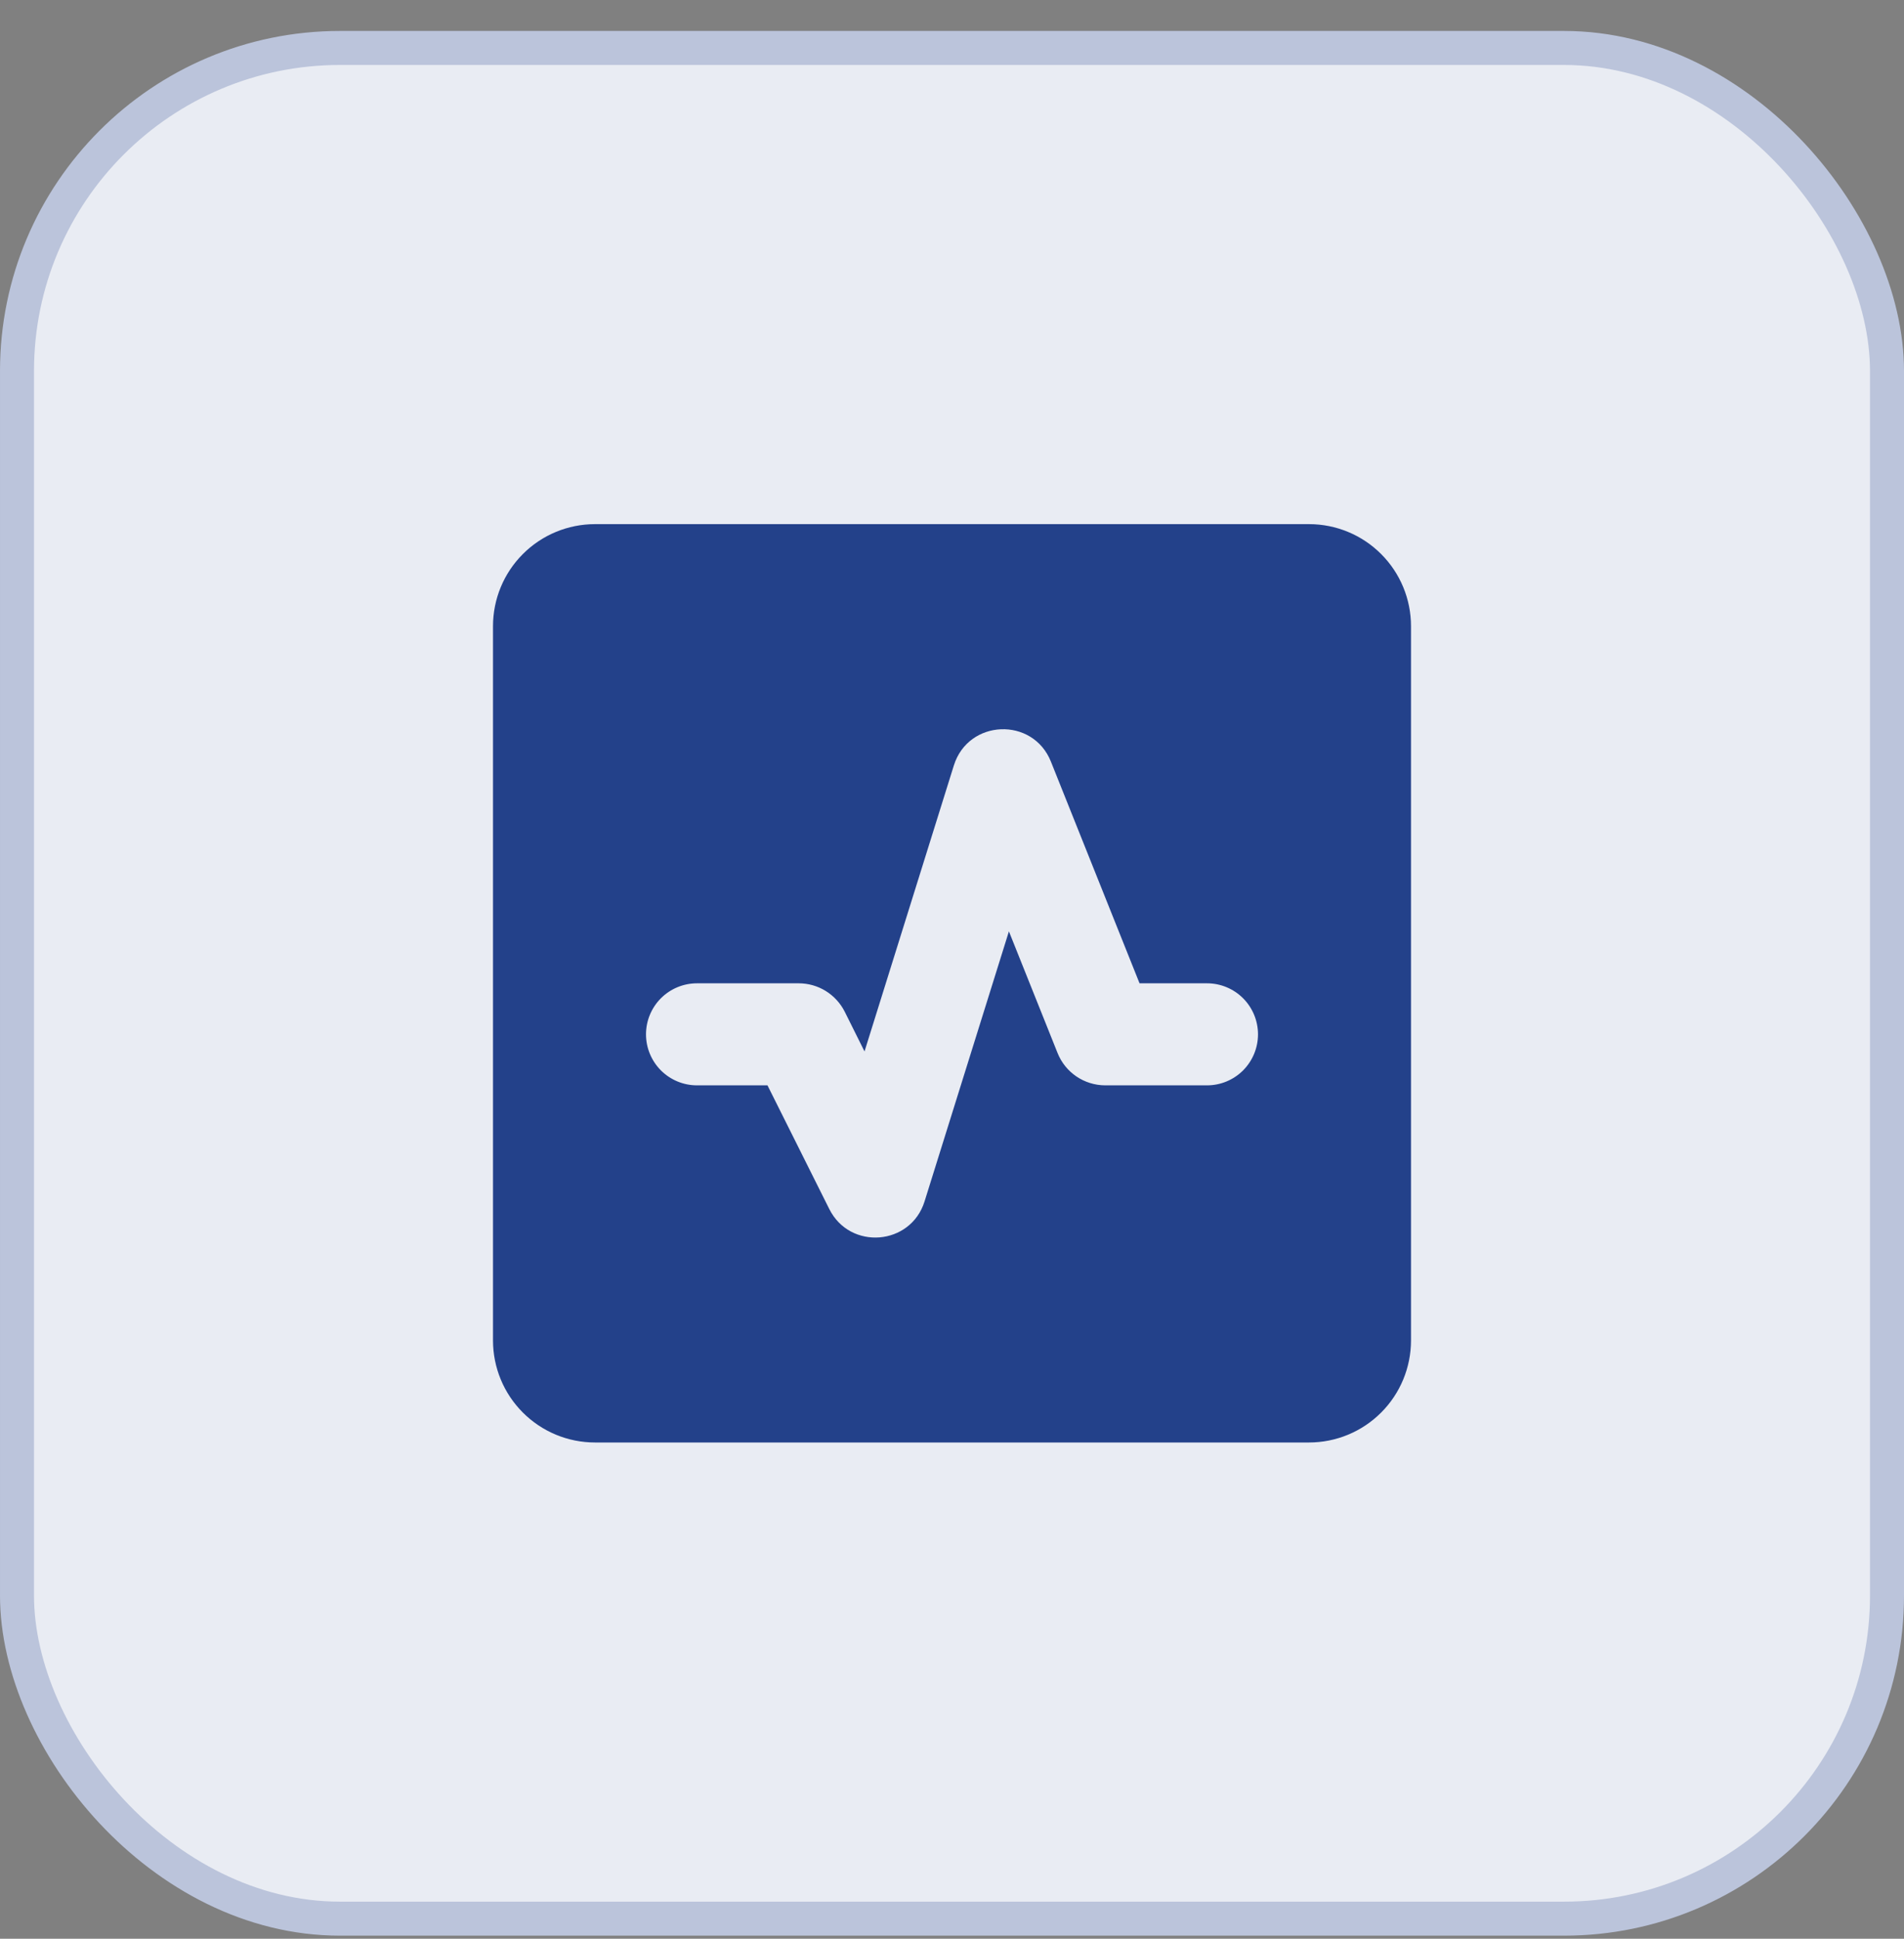
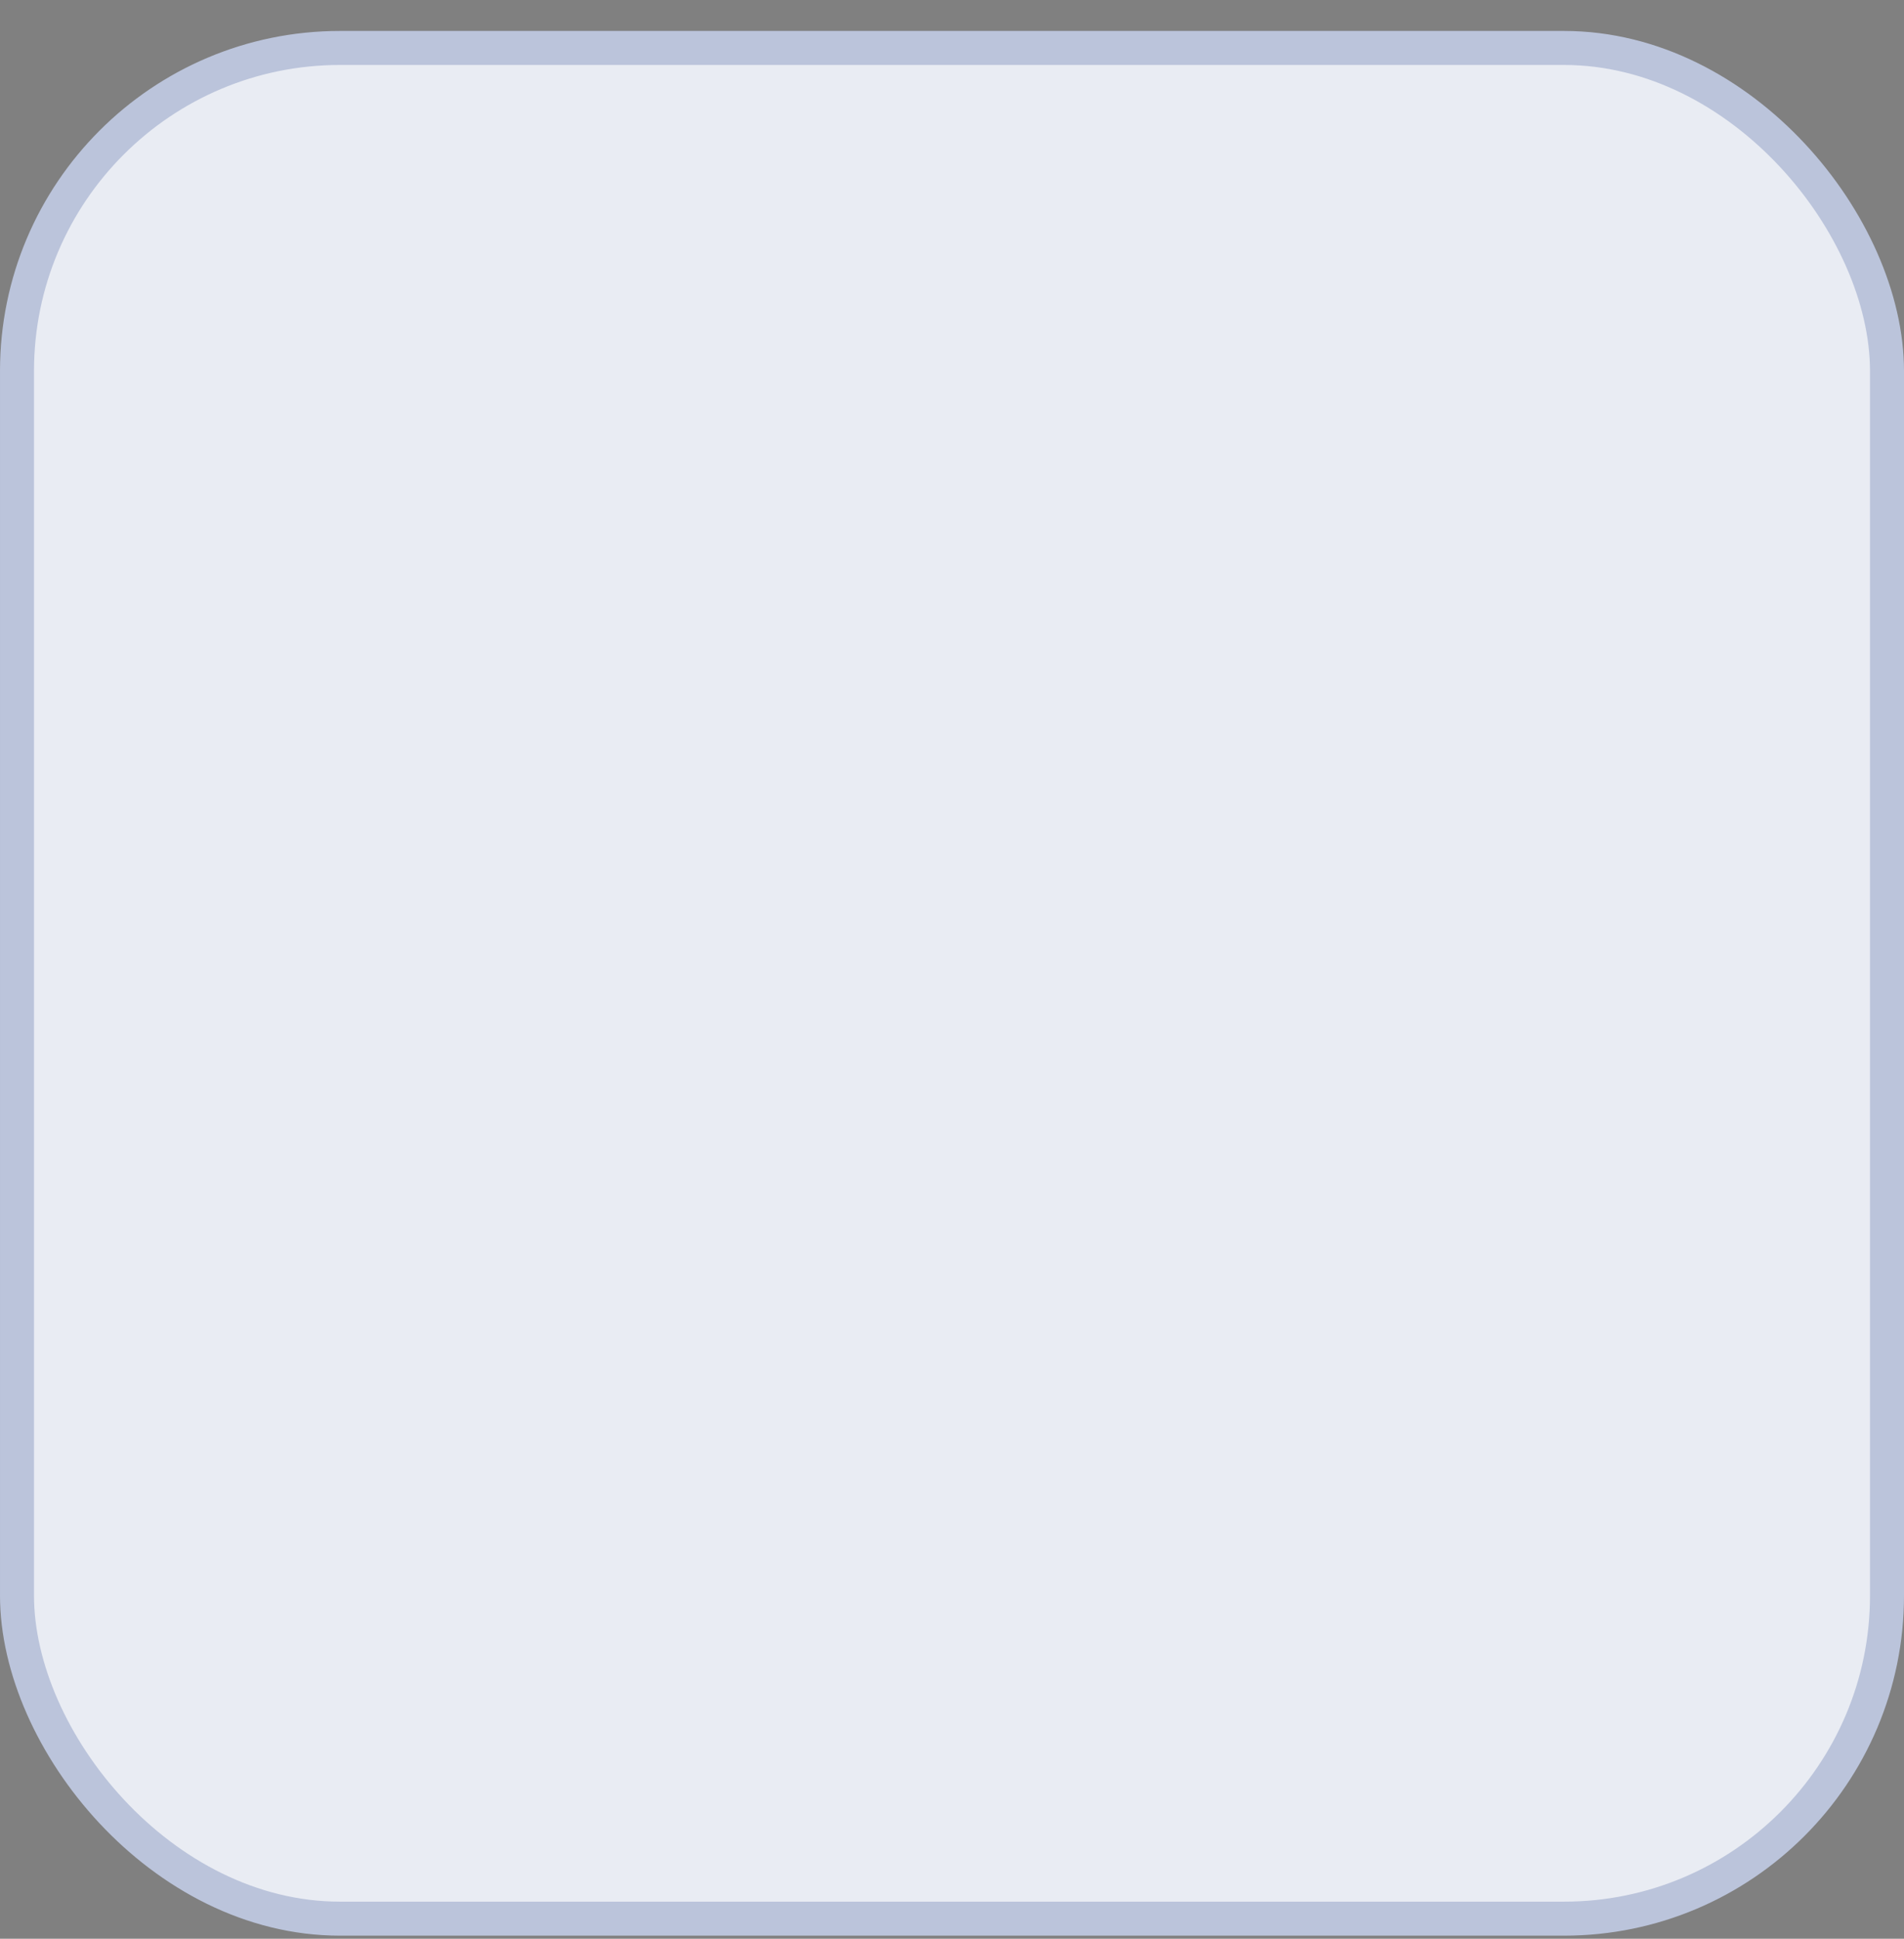
<svg xmlns="http://www.w3.org/2000/svg" width="56" height="57" viewBox="0 0 56 57" fill="none">
  <rect x="0" y="0" width="56" height="57" fill="#808080" stroke="none" />
  <rect x="0.5" y="1.41" width="55" height="55" rx="9.5" fill="#E9ECF3" />
  <rect x="0.5" y="1.41" width="55" height="55" rx="9.5" stroke="#BBC4DB" />
-   <path fill-rule="evenodd" clip-rule="evenodd" d="M14.5 18.41C14.5 17.614 14.816 16.851 15.379 16.289C15.941 15.726 16.704 15.41 17.5 15.41H38.5C39.296 15.41 40.059 15.726 40.621 16.289C41.184 16.851 41.5 17.614 41.5 18.41V39.41C41.5 40.206 41.184 40.969 40.621 41.531C40.059 42.094 39.296 42.41 38.5 42.41H17.5C16.704 42.41 15.941 42.094 15.379 41.531C14.816 40.969 14.5 40.206 14.5 39.41V18.41ZM30.909 22.392C30.379 21.068 28.482 21.143 28.055 22.503L25.427 30.913L24.846 29.747C24.72 29.496 24.526 29.284 24.287 29.136C24.048 28.988 23.772 28.91 23.491 28.91H20.5C20.102 28.91 19.721 29.068 19.439 29.349C19.158 29.631 19 30.012 19 30.41C19 30.808 19.158 31.189 19.439 31.471C19.721 31.752 20.102 31.91 20.5 31.91H22.573L24.391 35.547C25.002 36.767 26.787 36.623 27.193 35.322L29.674 27.383L31.104 30.957C31.333 31.534 31.891 31.91 32.511 31.91H35.5C35.898 31.91 36.279 31.752 36.561 31.471C36.842 31.189 37 30.808 37 30.41C37 30.012 36.842 29.631 36.561 29.349C36.279 29.068 35.898 28.91 35.5 28.91H33.516L30.909 22.392Z" fill="#23418A" />
</svg>